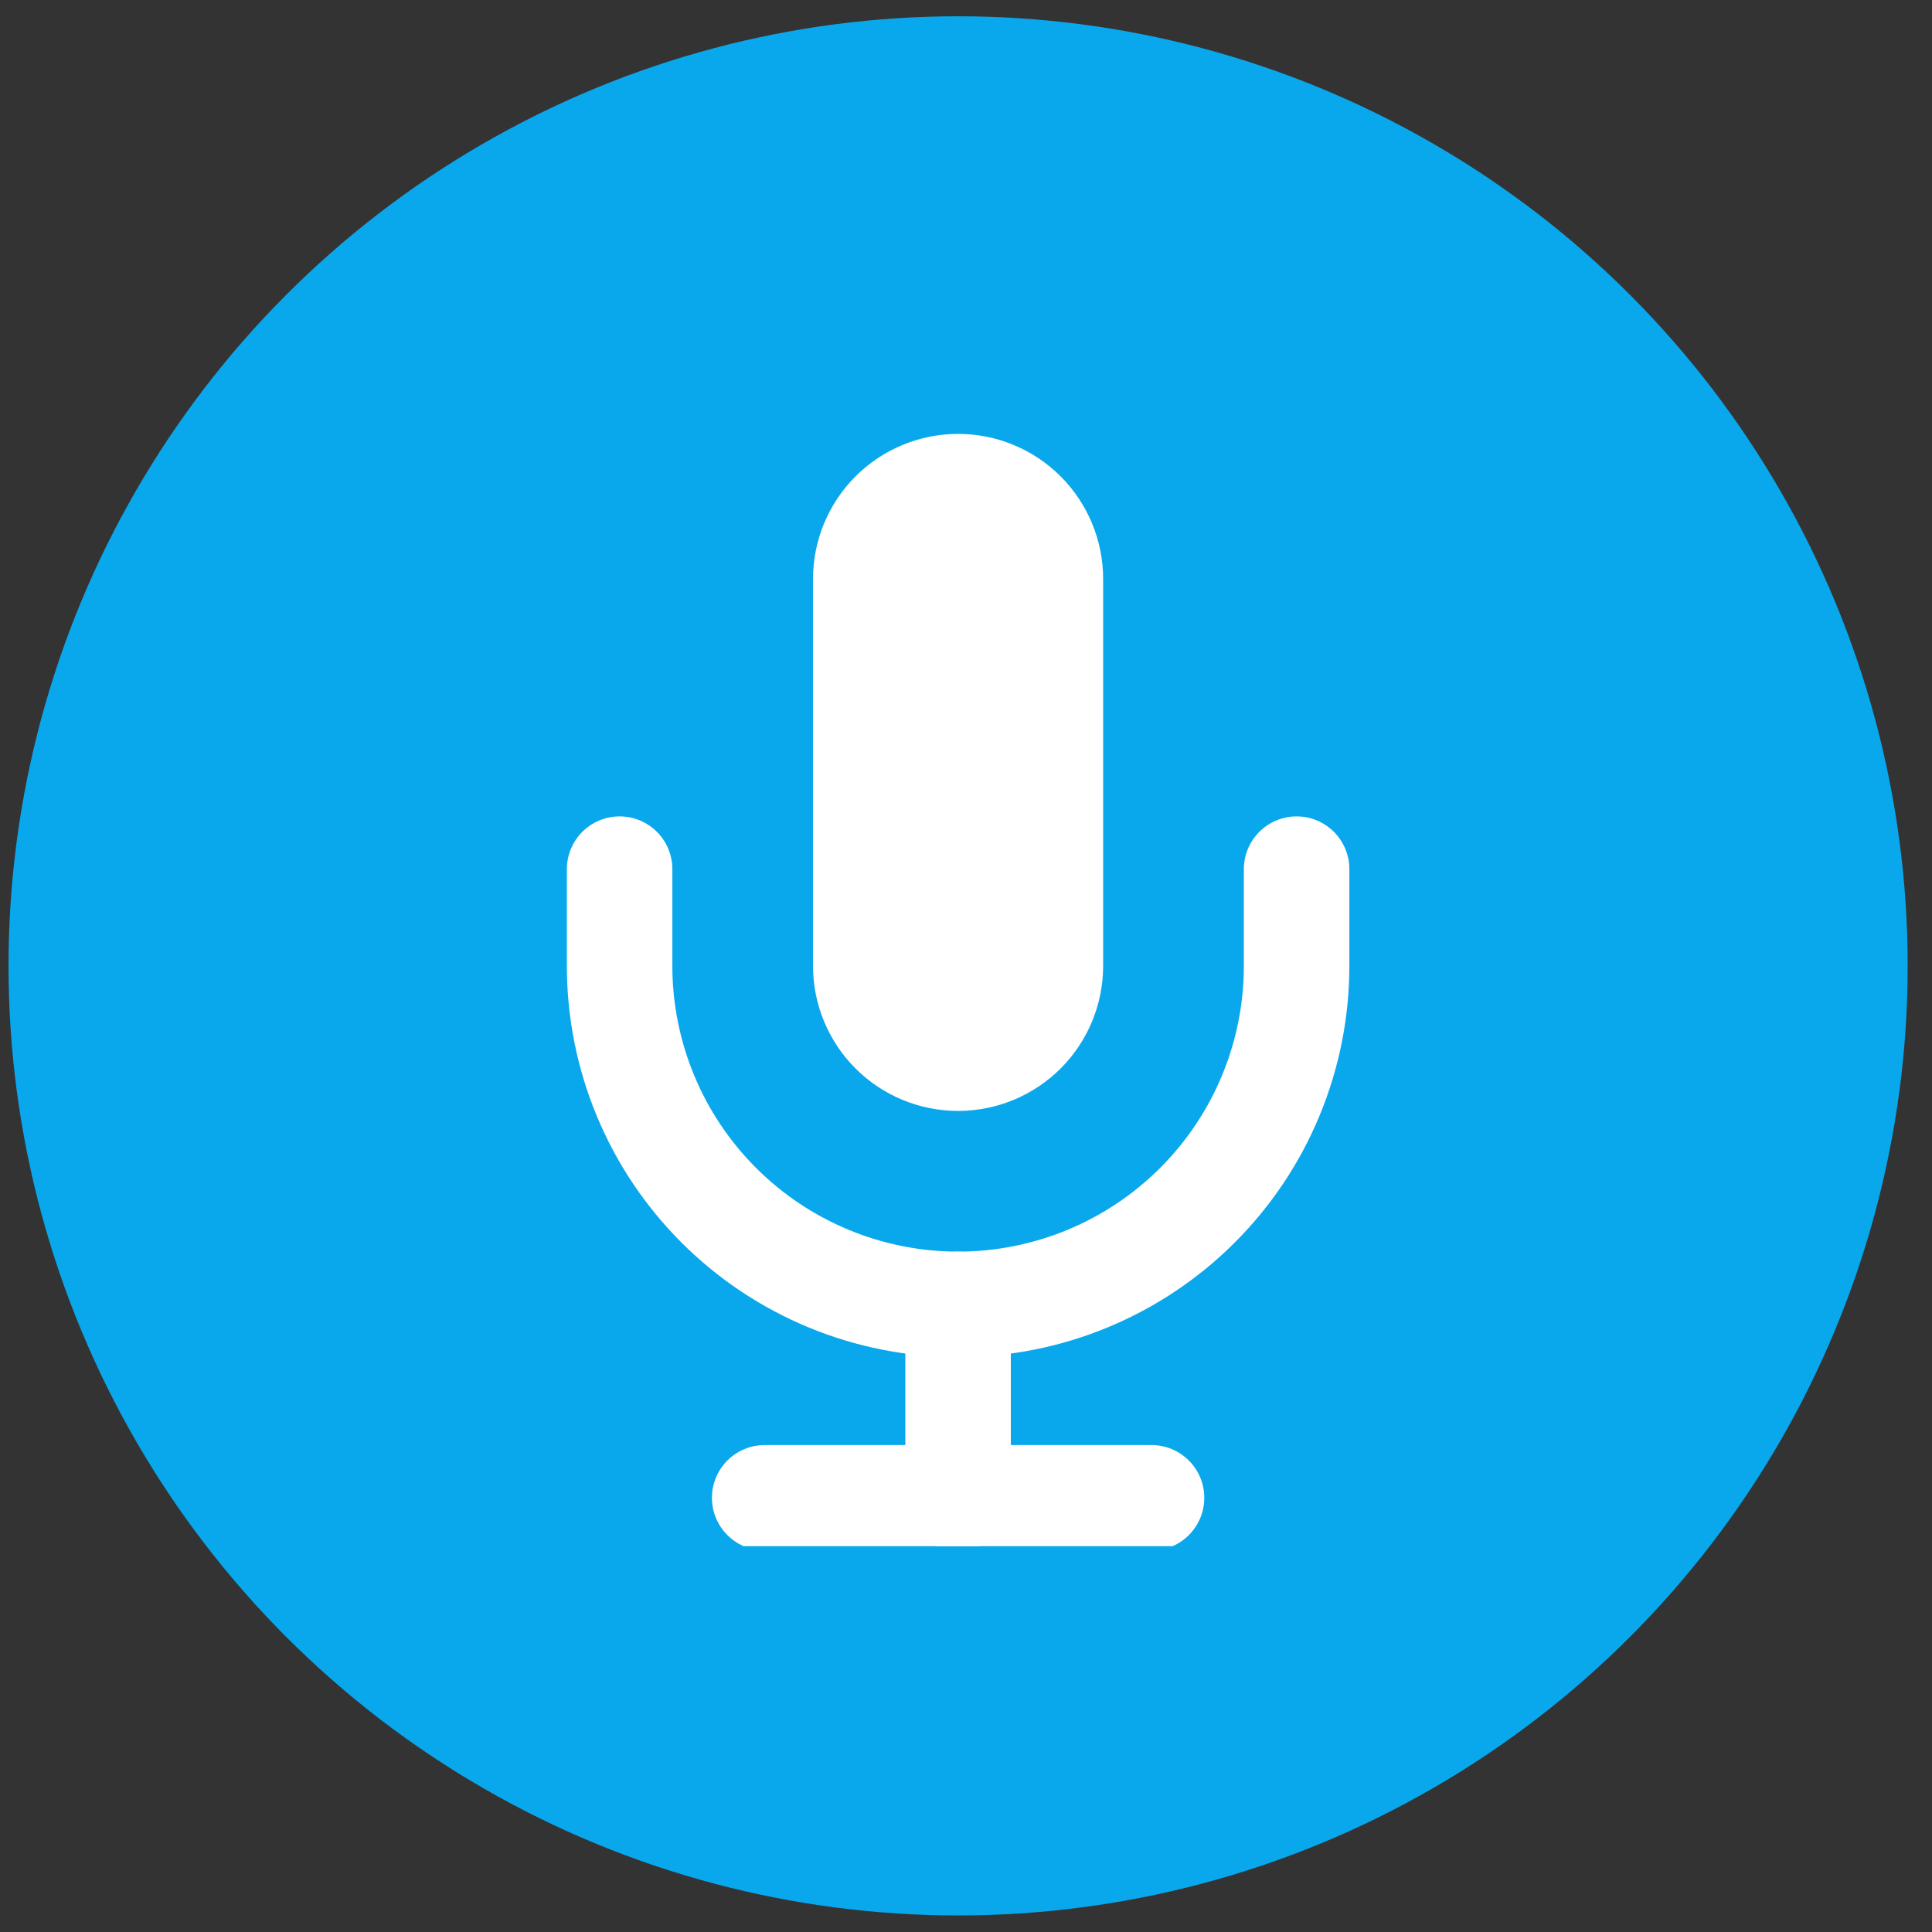
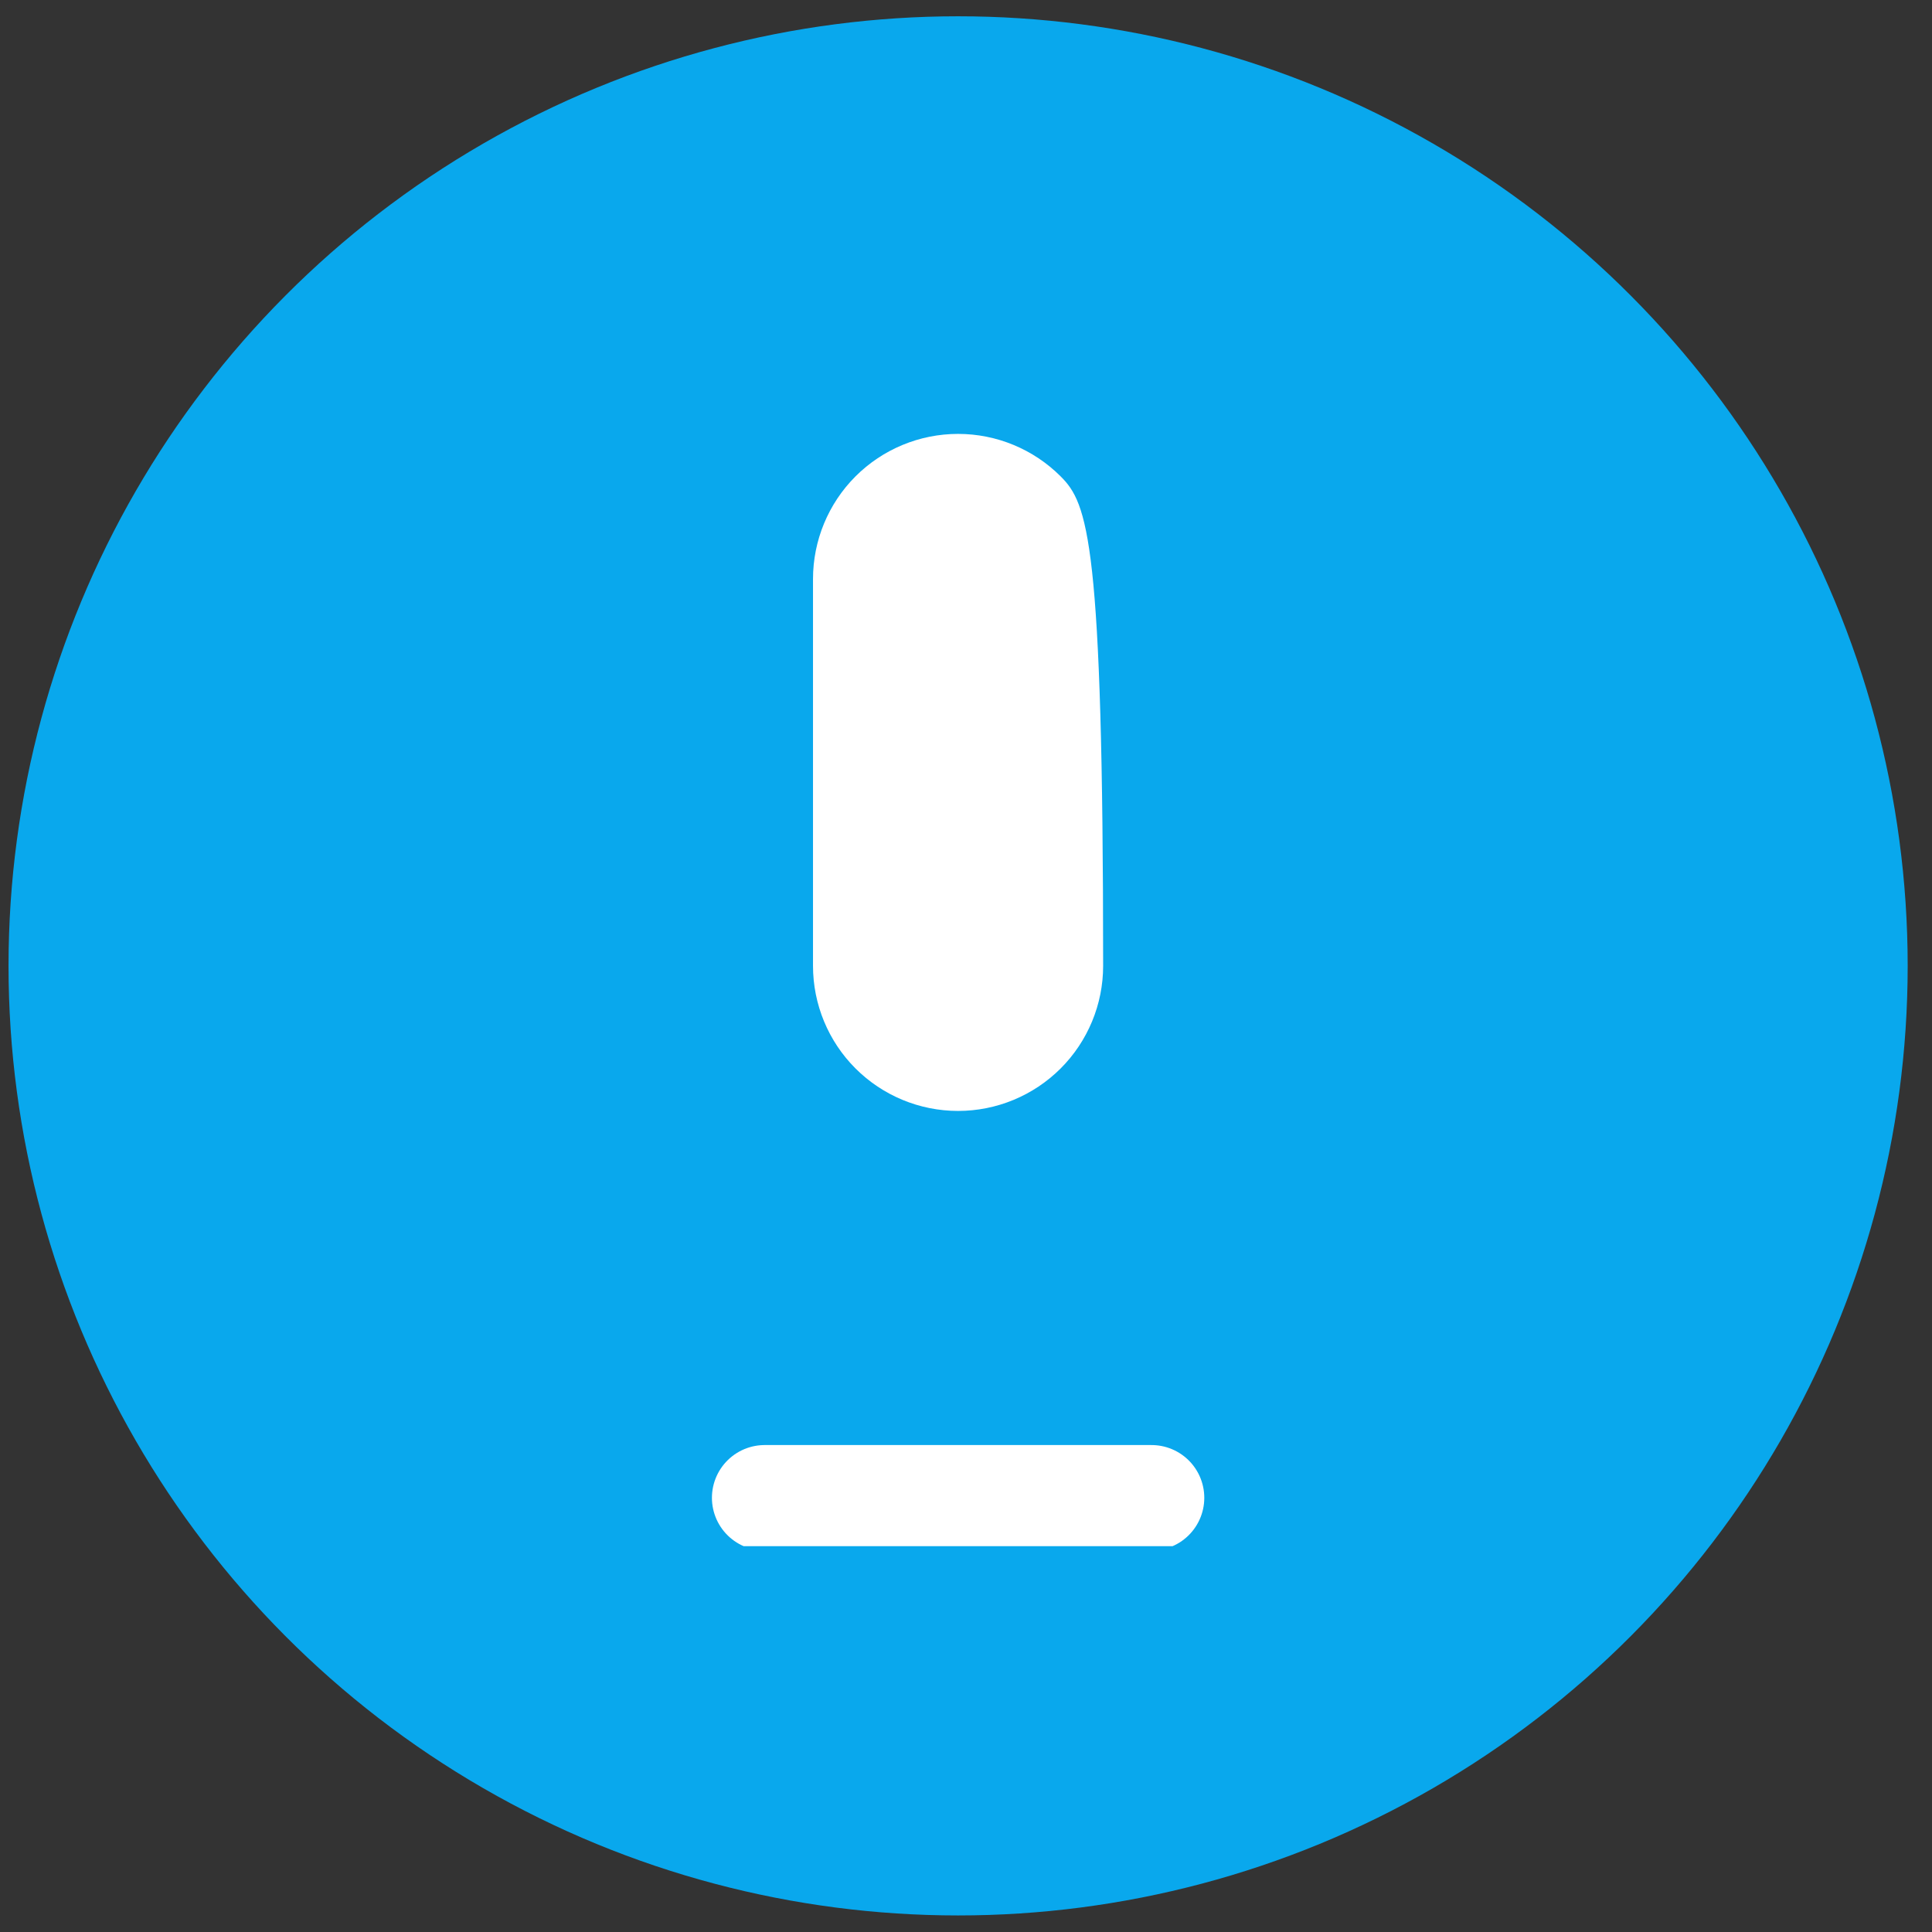
<svg xmlns="http://www.w3.org/2000/svg" width="58" height="58" viewBox="0 0 58 58" fill="none">
  <rect x="0" y="0" width="58" height="58" fill="#333333" stroke="none" />
  <circle cx="28.763" cy="28.996" r="28.507" fill="#09A8ED" />
  <g clip-path="url(#clip0_1002_6509)">
-     <path d="M28.762 13.026C27.607 13.026 26.499 13.485 25.682 14.302C24.866 15.119 24.407 16.227 24.407 17.382V28.996C24.407 30.151 24.866 31.259 25.682 32.075C26.499 32.892 27.607 33.351 28.762 33.351C29.917 33.351 31.025 32.892 31.842 32.075C32.658 31.259 33.117 30.151 33.117 28.996V17.382C33.117 16.227 32.658 15.119 31.842 14.302C31.025 13.485 29.917 13.026 28.762 13.026Z" fill="white" />
-     <path d="M38.925 26.092V28.996C38.925 31.691 37.855 34.276 35.949 36.181C34.043 38.087 31.458 39.158 28.763 39.158C26.068 39.158 23.483 38.087 21.577 36.181C19.671 34.276 18.601 31.691 18.601 28.996V26.092" stroke="white" stroke-width="3.167" stroke-linecap="round" stroke-linejoin="round" />
-     <path d="M28.762 39.158V44.965" stroke="white" stroke-width="3.167" stroke-linecap="round" stroke-linejoin="round" />
+     <path d="M28.762 13.026C27.607 13.026 26.499 13.485 25.682 14.302C24.866 15.119 24.407 16.227 24.407 17.382V28.996C24.407 30.151 24.866 31.259 25.682 32.075C26.499 32.892 27.607 33.351 28.762 33.351C29.917 33.351 31.025 32.892 31.842 32.075C32.658 31.259 33.117 30.151 33.117 28.996C33.117 16.227 32.658 15.119 31.842 14.302C31.025 13.485 29.917 13.026 28.762 13.026Z" fill="white" />
    <path d="M22.956 44.965H34.57" stroke="white" stroke-width="3.167" stroke-linecap="round" stroke-linejoin="round" />
  </g>
  <defs>
    <clipPath id="clip0_1002_6509">
      <rect width="34.842" height="34.842" fill="white" transform="translate(11.342 11.575)" />
    </clipPath>
  </defs>
</svg>